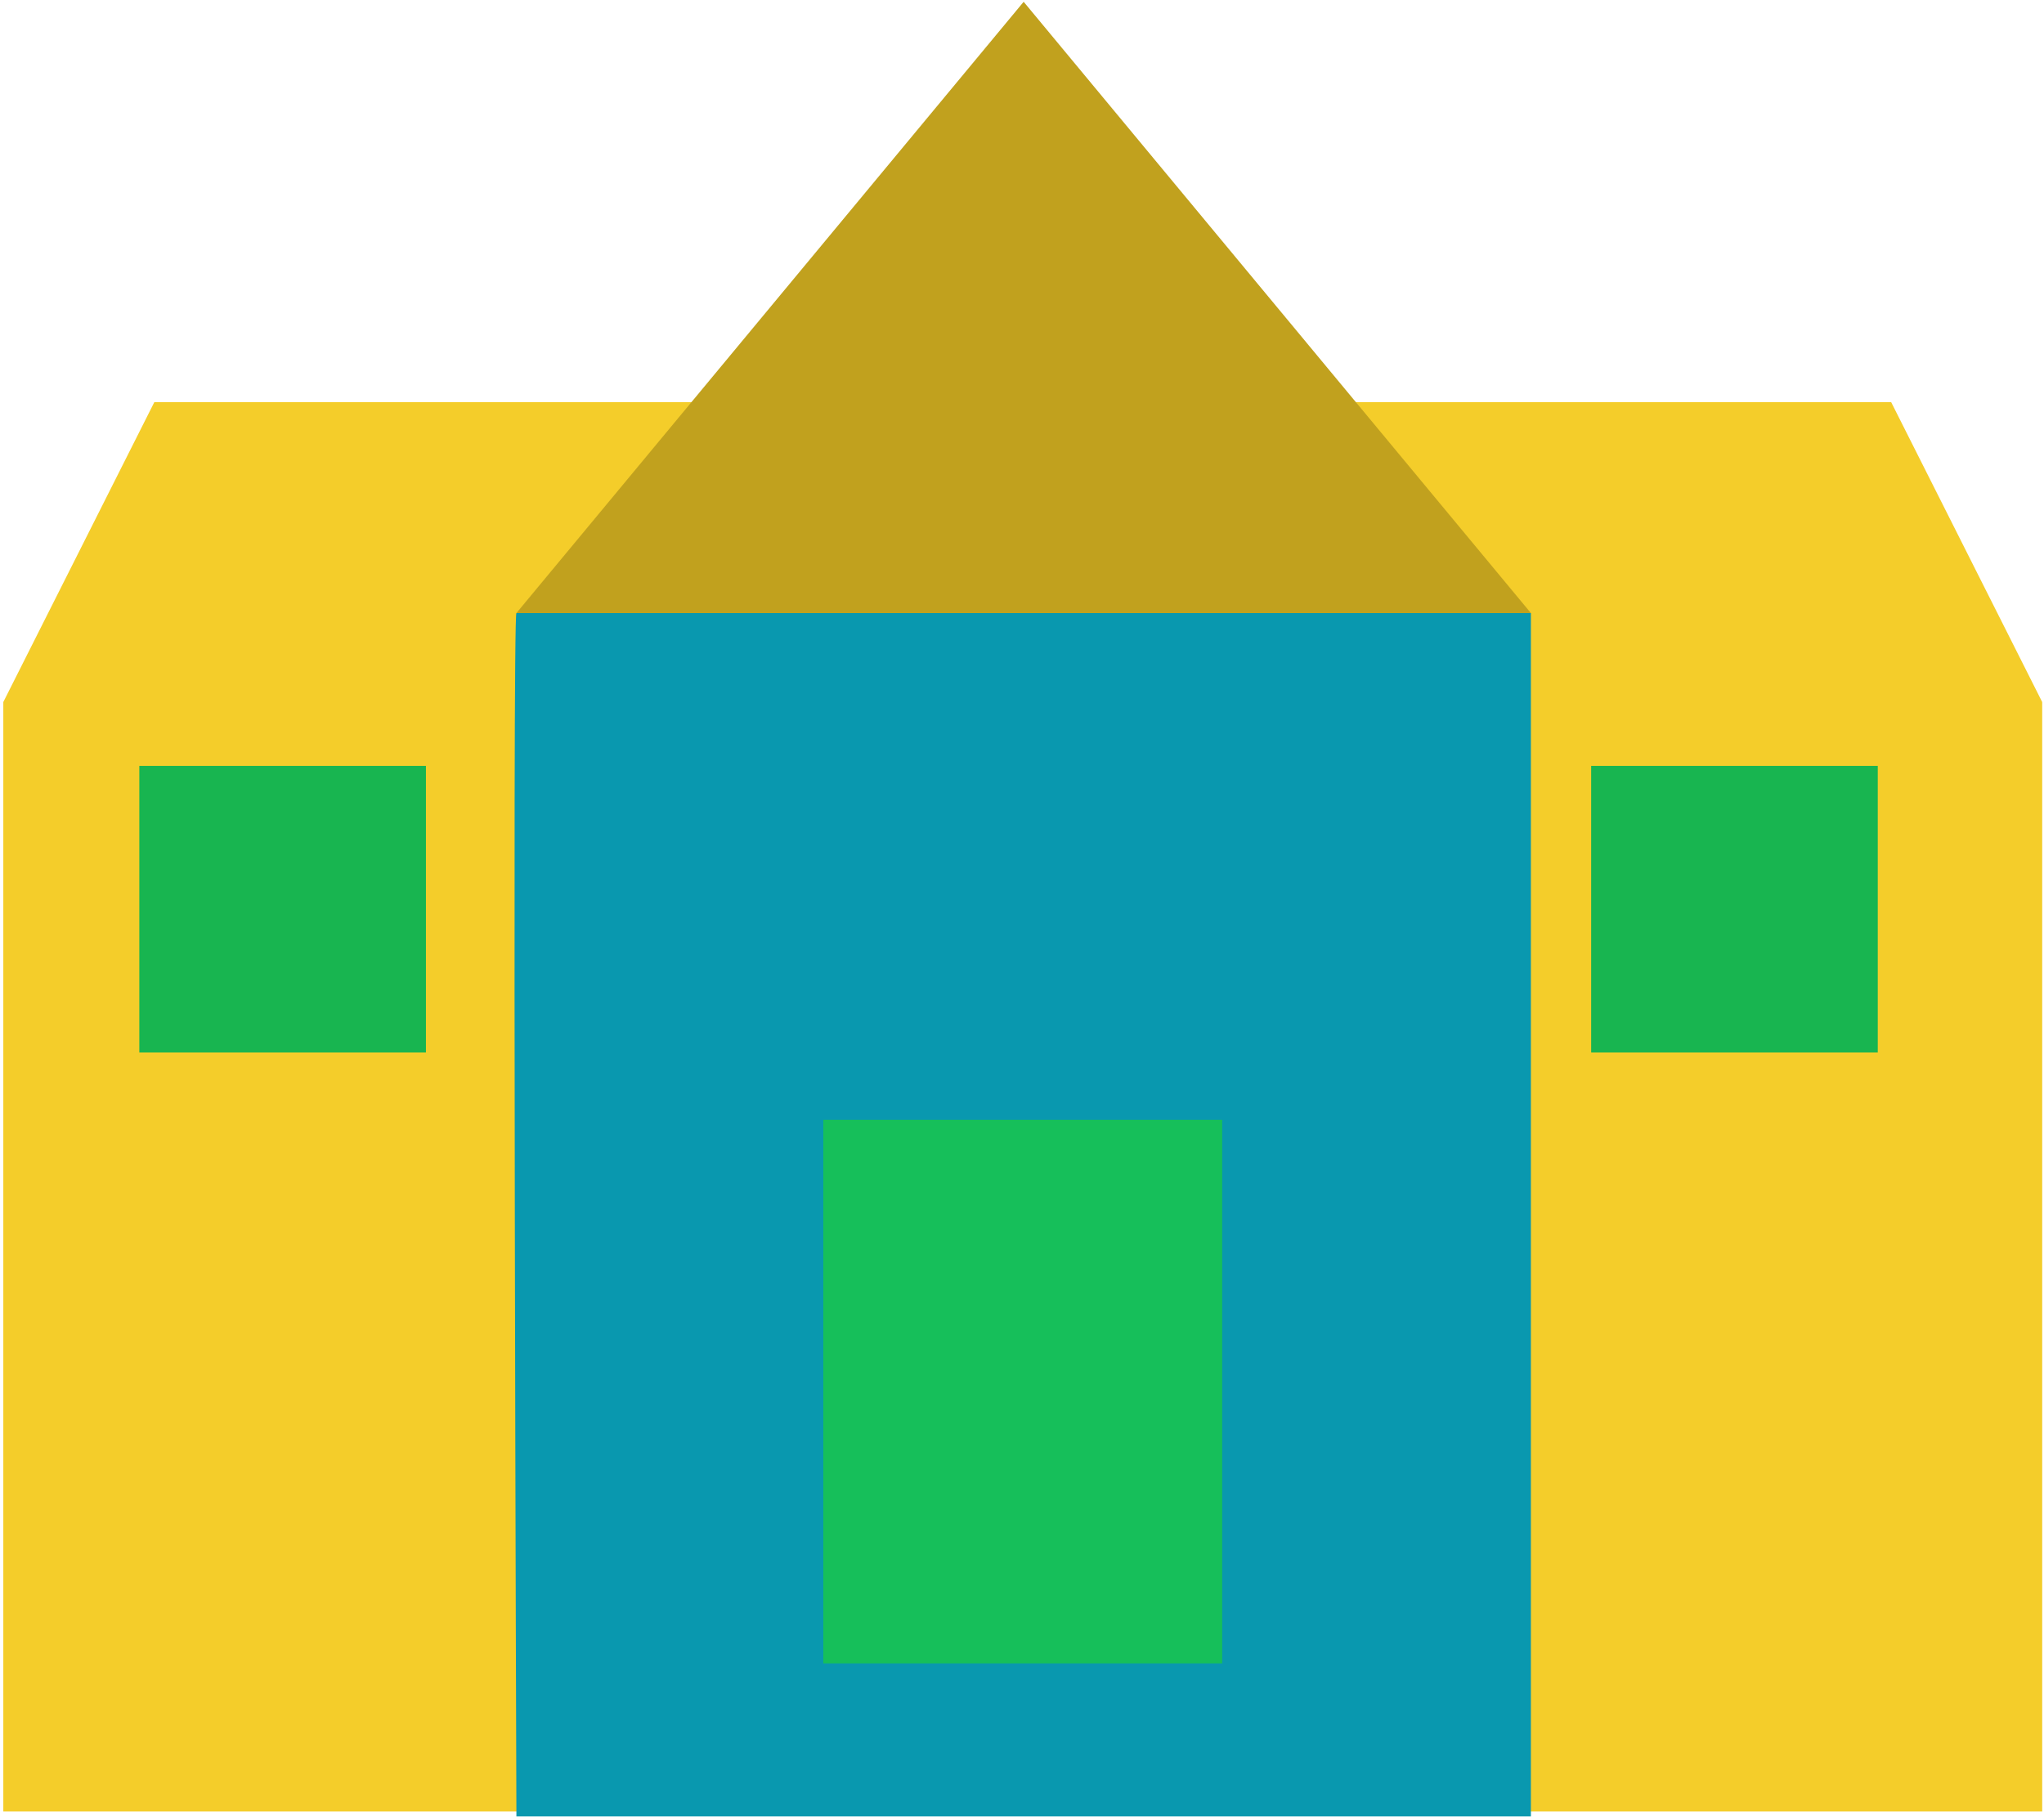
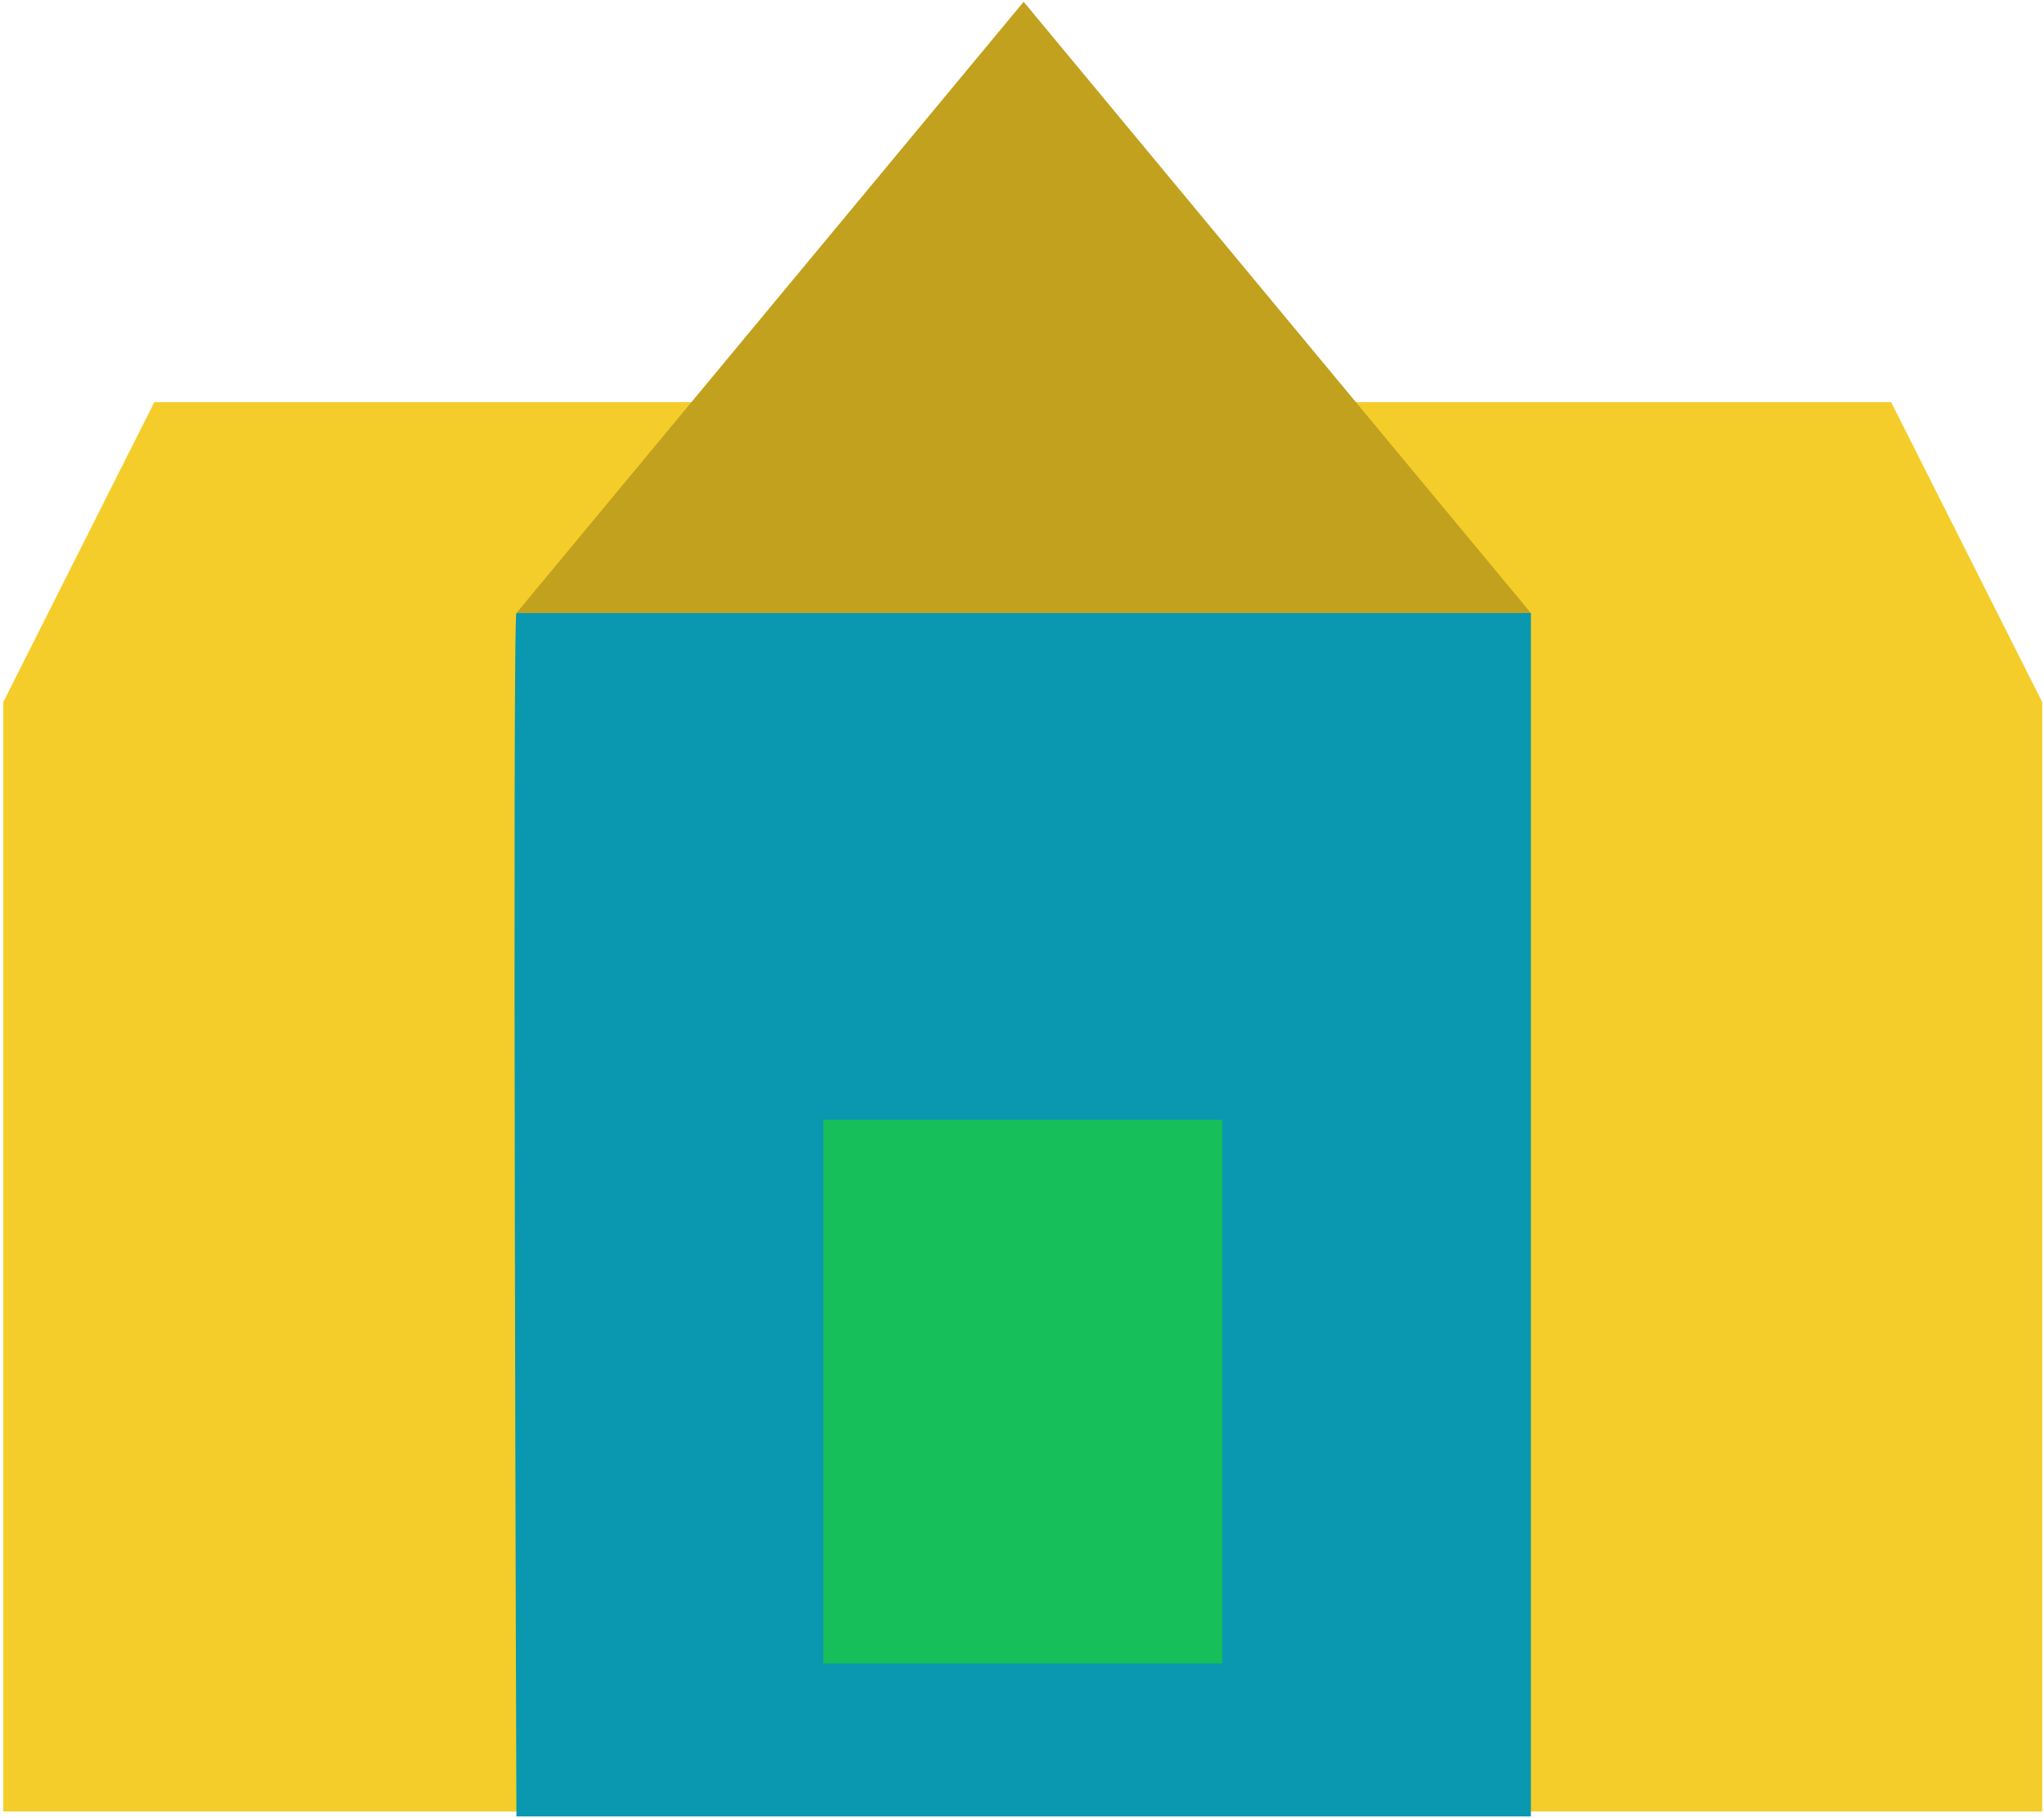
<svg xmlns="http://www.w3.org/2000/svg" width="136" height="121" viewBox="0 0 136 121" fill="none">
-   <path d="M47.12 26.76H10.27L0.22 46.72V120.55H135.88V46.72L125.83 26.76H88.99" fill="#F4CD2A" />
+   <path d="M47.12 26.76H10.27L0.22 46.72V120.55H135.88V46.72L125.83 26.76" fill="#F4CD2A" />
  <path d="M68.11 0.119L34.36 40.799H101.86L68.11 0.119Z" fill="#C1A11E" />
  <path d="M34.36 40.799C34.08 40.799 34.36 120.879 34.36 120.879H101.86V40.799H34.36Z" fill="#0998AF" />
  <path d="M81.32 74.519H54.78V110.699H81.32V74.519Z" fill="#16BF5A" />
-   <path d="M28.34 50.969H9.27V70.039H28.34V50.969Z" fill="#18B550" />
-   <path d="M124.94 50.969H105.87V70.039H124.94V50.969Z" fill="#18B550" />
</svg>